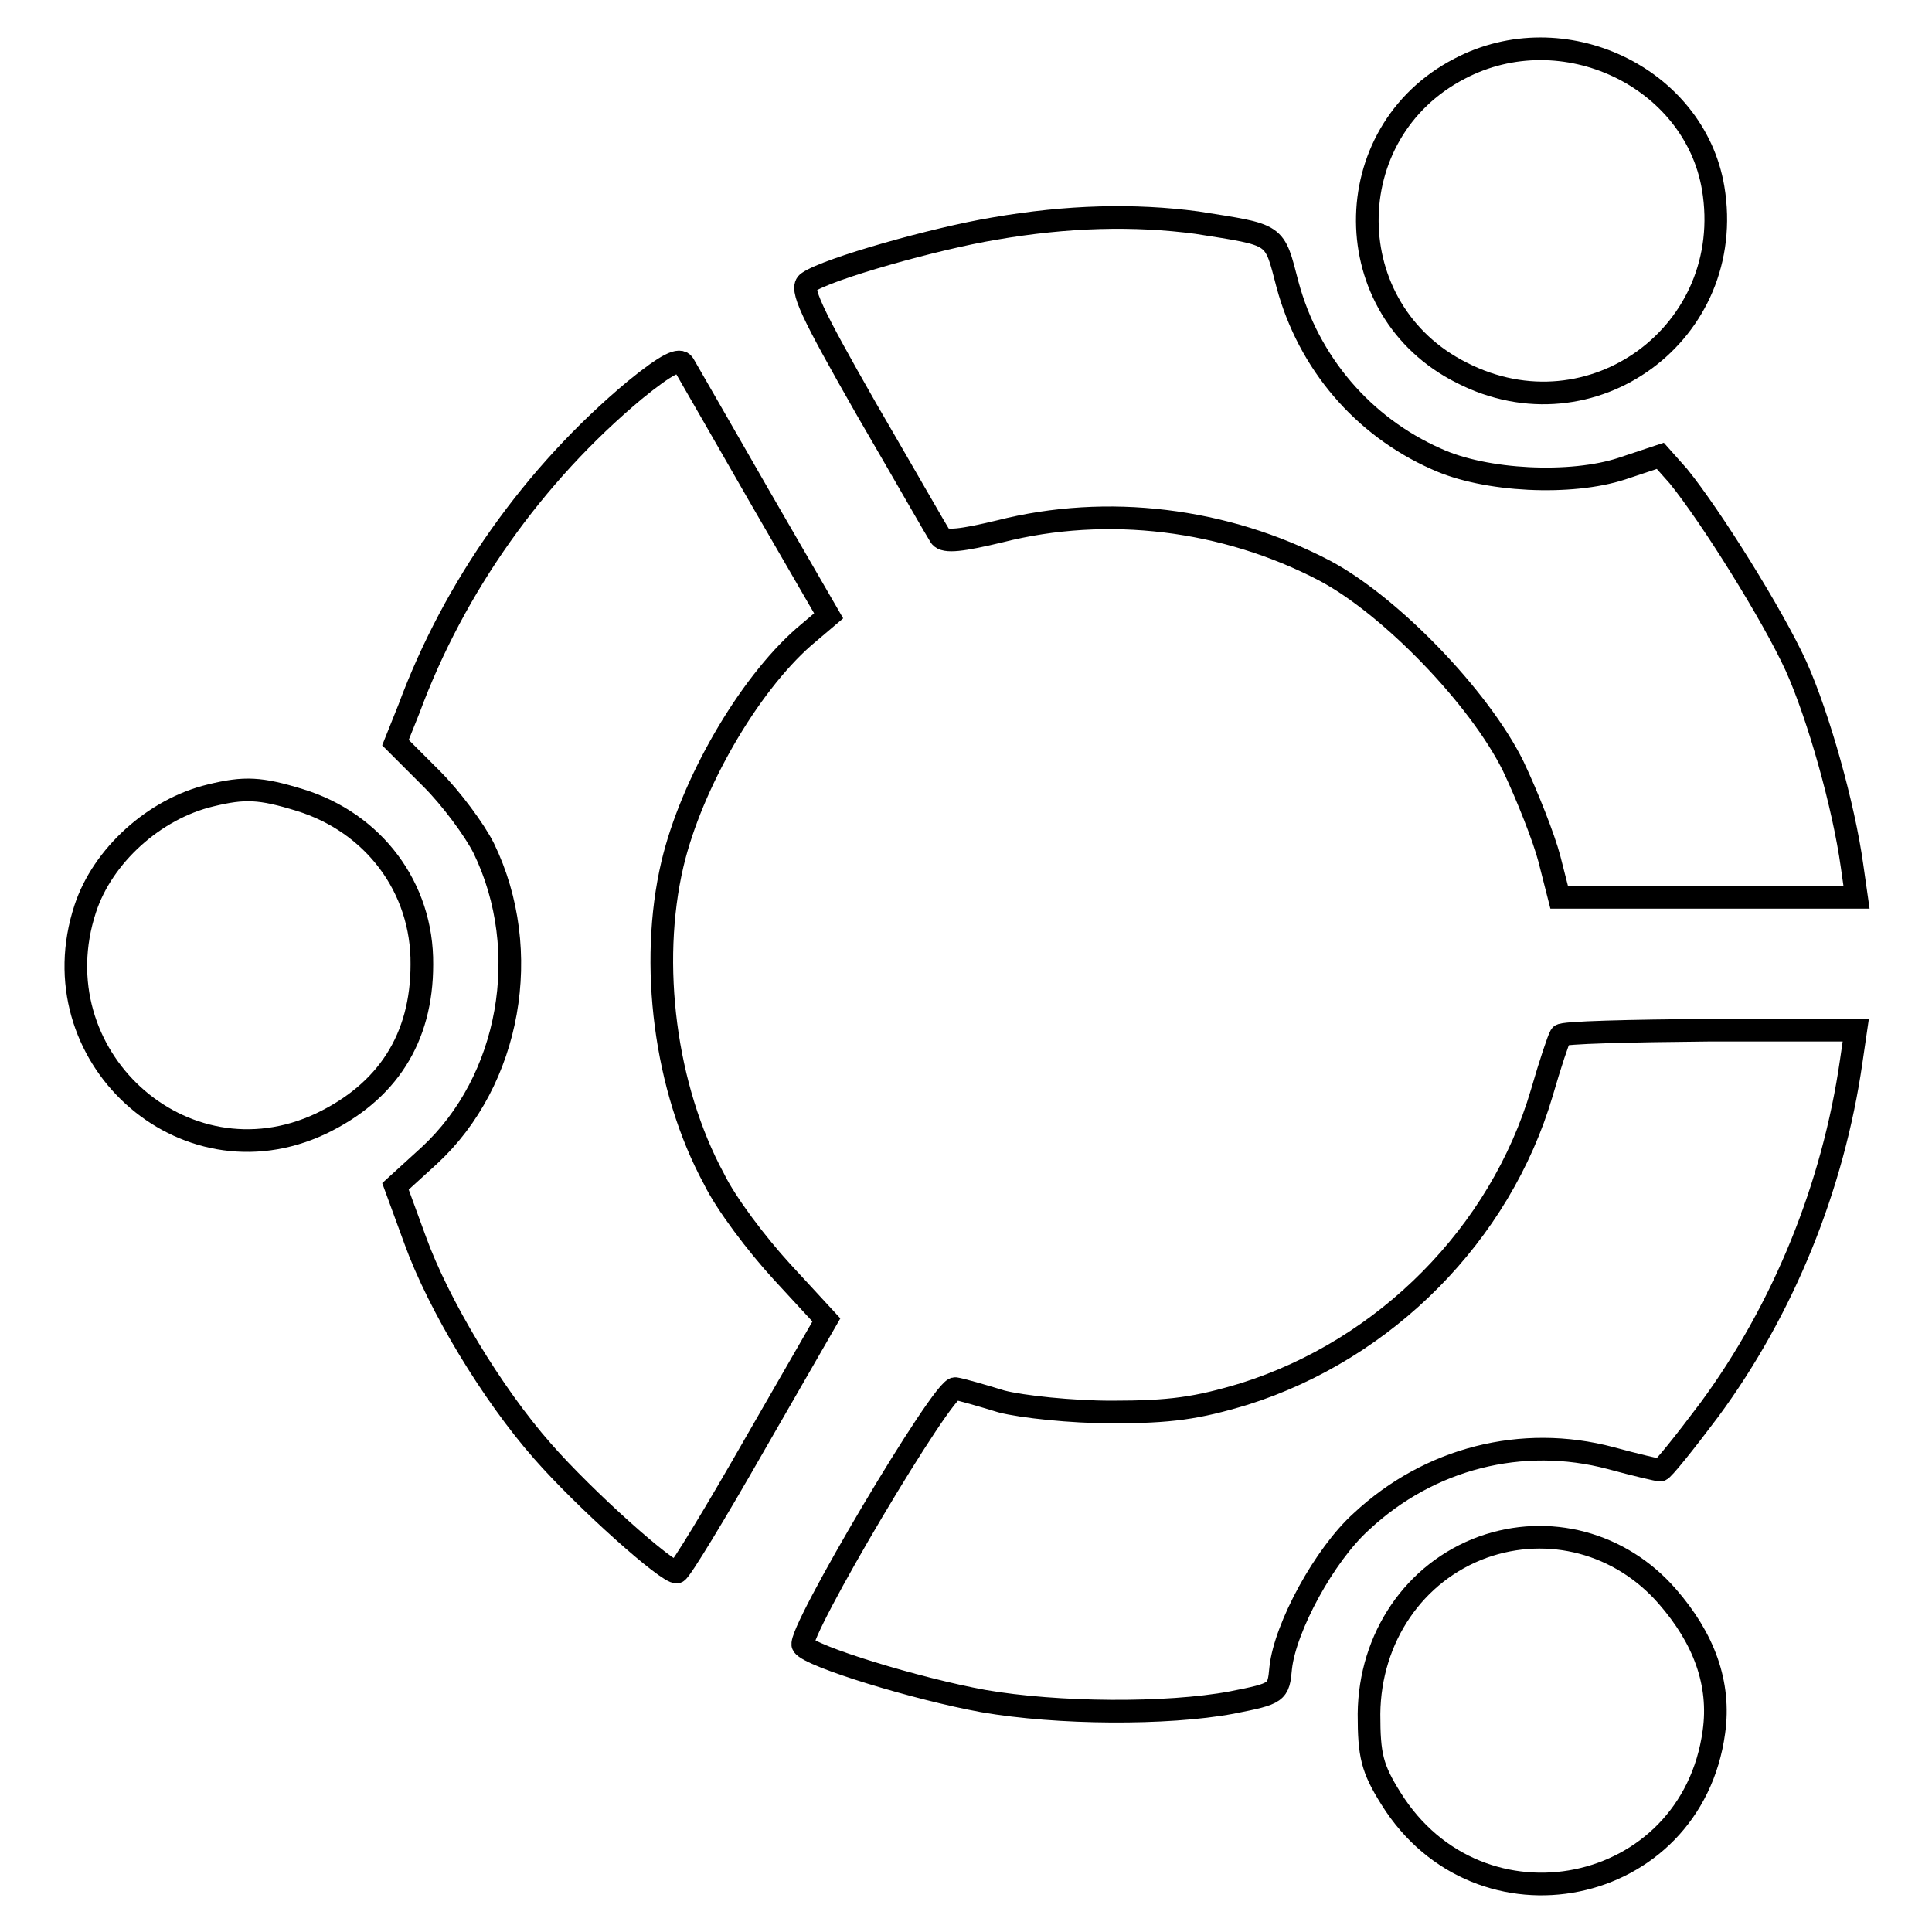
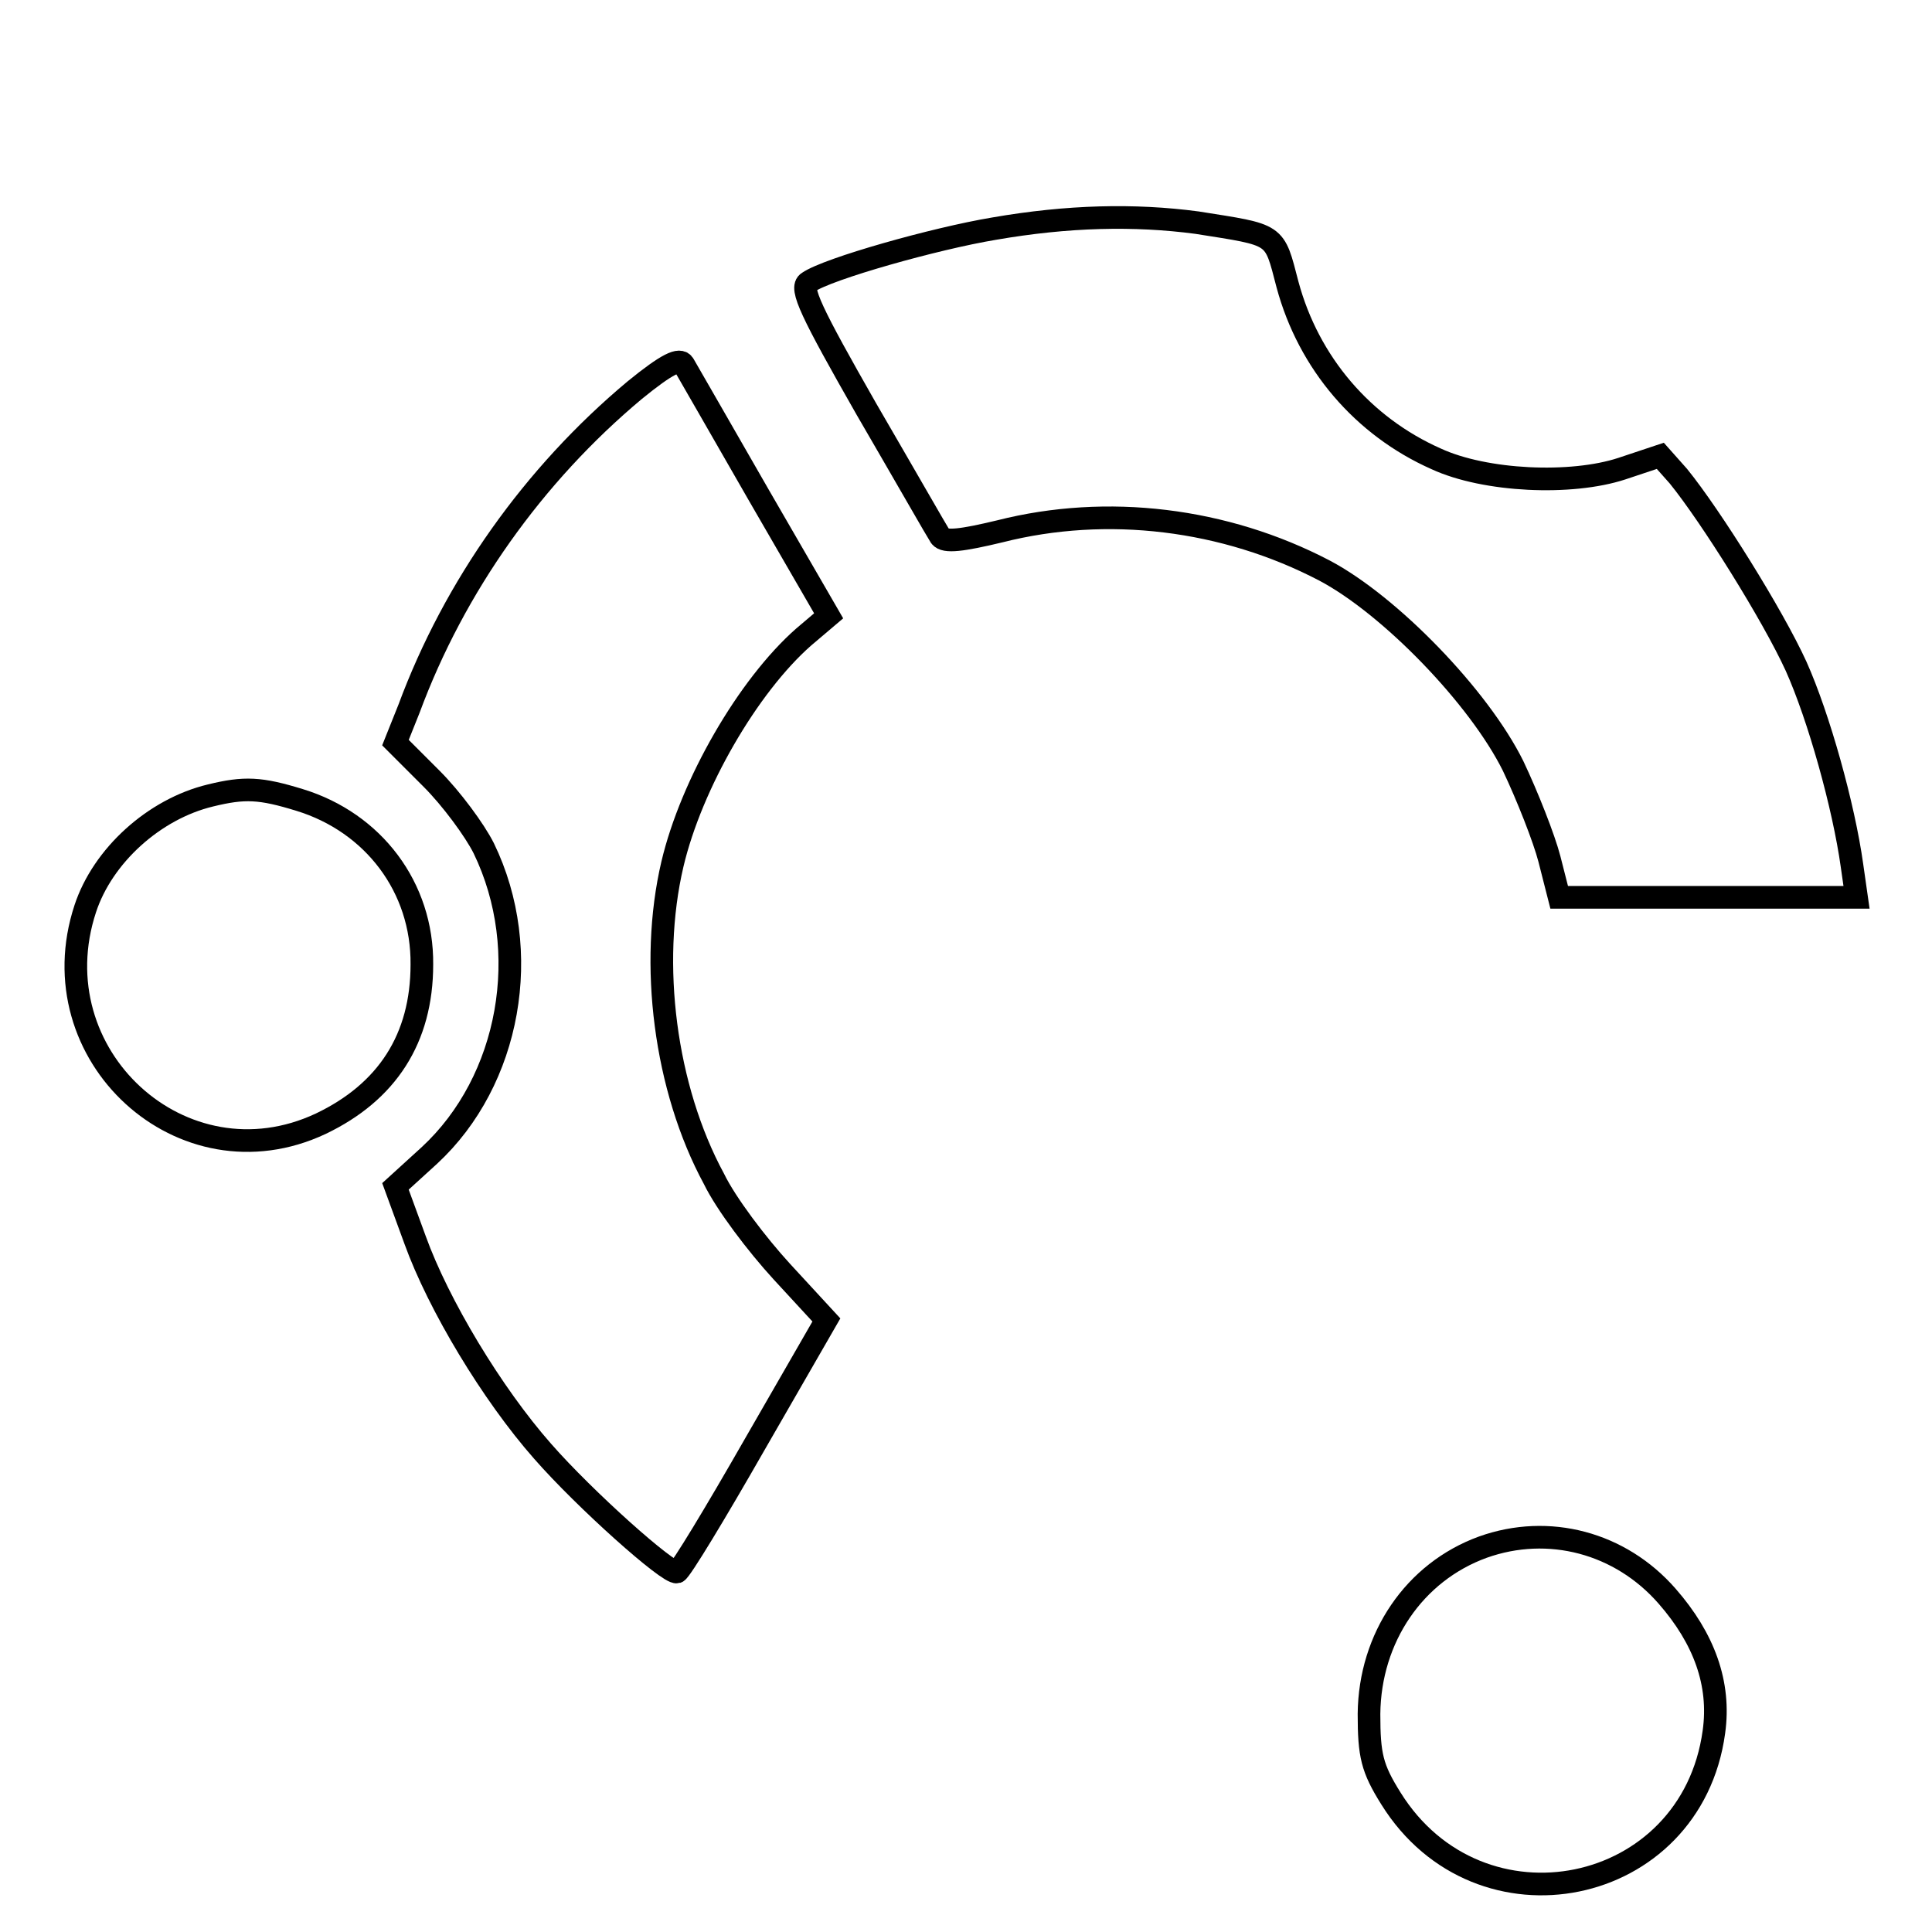
<svg xmlns="http://www.w3.org/2000/svg" version="1.1" x="0px" y="0px" viewBox="0 0 256 256" enable-background="new 0 0 256 256" xml:space="preserve">
  <g>
    <g>
-       <path stroke-width="3" fill-opacity="0" stroke="#000000" d="M193.4,9.1c-16.4,8.5-16.3,32,0.3,40.3c17.2,8.8,36.5-5.4,33.3-24.5C224.5,10.2,207.1,1.9,193.4,9.1z" />
      <path stroke-width="3" fill-opacity="0" stroke="#000000" d="M131.7,30.3c-7.8,1.3-22,5.3-24.6,7.1c-1.2,0.7,0.4,4,7.7,16.8c5,8.6,9.4,16.3,9.8,16.9  c0.6,0.8,2.9,0.5,7.9-0.7c14.2-3.6,29.8-1.7,43,5.2c8.7,4.6,20.5,16.8,25,25.9c1.9,4,4.1,9.6,4.8,12.3l1.3,5.1h19.7H246l-0.6-4.2  c-1.1-7.9-4.4-19.7-7.4-26.4c-3.1-6.8-11.3-19.9-15.6-25.2l-2.4-2.7l-5.1,1.7c-6.7,2.2-18.1,1.7-24.6-1.3  c-9.7-4.3-16.9-12.7-19.7-23.1c-1.8-6.9-1.3-6.5-12-8.2C150.3,28.4,141.5,28.6,131.7,30.3z" />
      <path stroke-width="3" fill-opacity="0" stroke="#000000" d="M84.1,51.7C70.7,62.9,60.2,77.7,54.2,93.9l-1.8,4.5l4.8,4.8c2.6,2.6,5.7,6.8,6.9,9.2  c6.6,13.6,3.5,30.8-7.2,40.7l-4.5,4.1l2.6,7.1c3.1,8.6,10.2,20.4,16.9,28c5.6,6.4,16.7,16.3,17.8,16c0.5-0.2,5.1-7.8,10.3-16.9  l9.5-16.5l-5.9-6.4c-3.3-3.6-7.4-9-9-12.3c-6.5-12-8.6-28.5-5.5-41.7c2.5-10.6,10-23.6,17.4-30.1l3.3-2.8l-9.2-15.9  C95.5,56.8,91,49,90.6,48.3C90.1,47.4,88.4,48.2,84.1,51.7z" />
      <path stroke-width="3" fill-opacity="0" stroke="#000000" d="M27.9,105.4c-7.5,1.8-14.3,8-16.6,15c-6.4,19.4,12.9,37.1,31.2,28.5c8.8-4.2,13.4-11.3,13.4-21.1  c0.1-10.2-6.4-18.8-16.2-21.8C34.5,104.4,32.4,104.3,27.9,105.4z" />
-       <path stroke-width="3" fill-opacity="0" stroke="#000000" d="M206.8,137.2c-0.3,0.5-1.4,3.8-2.5,7.6c-5.5,18.7-20.7,34-39.4,39.9c-6.3,1.9-9.8,2.4-17.6,2.4  c-5.3,0-11.9-0.7-14.6-1.4c-2.6-0.8-5.4-1.6-6.1-1.7c-1.5-0.5-21.1,32.6-20.2,34c1,1.5,15.1,5.8,23.9,7.4  c9.8,1.7,24.3,1.8,32.9,0.2c6.1-1.2,6.2-1.3,6.5-4.6c0.6-5.4,5.8-15,10.7-19.4c9-8.4,21.3-11.5,33-8.4c3.3,0.9,6.3,1.6,6.6,1.6  c0.3,0,3.2-3.6,6.5-8c9.8-13.3,16.4-29.5,18.8-46.2l0.6-4.1h-19.3C216,136.6,207,136.8,206.8,137.2z" />
      <path stroke-width="3" fill-opacity="0" stroke="#000000" d="M196.5,205c-9.1,3.3-15,12-15.1,22.1c0,5.5,0.4,7.2,2.9,11.2c11.7,18.8,39.8,13.1,42.8-8.8  c0.9-6.4-1.3-12.4-6.2-18C214.7,204.4,205.2,201.9,196.5,205z" />
    </g>
  </g>
</svg>